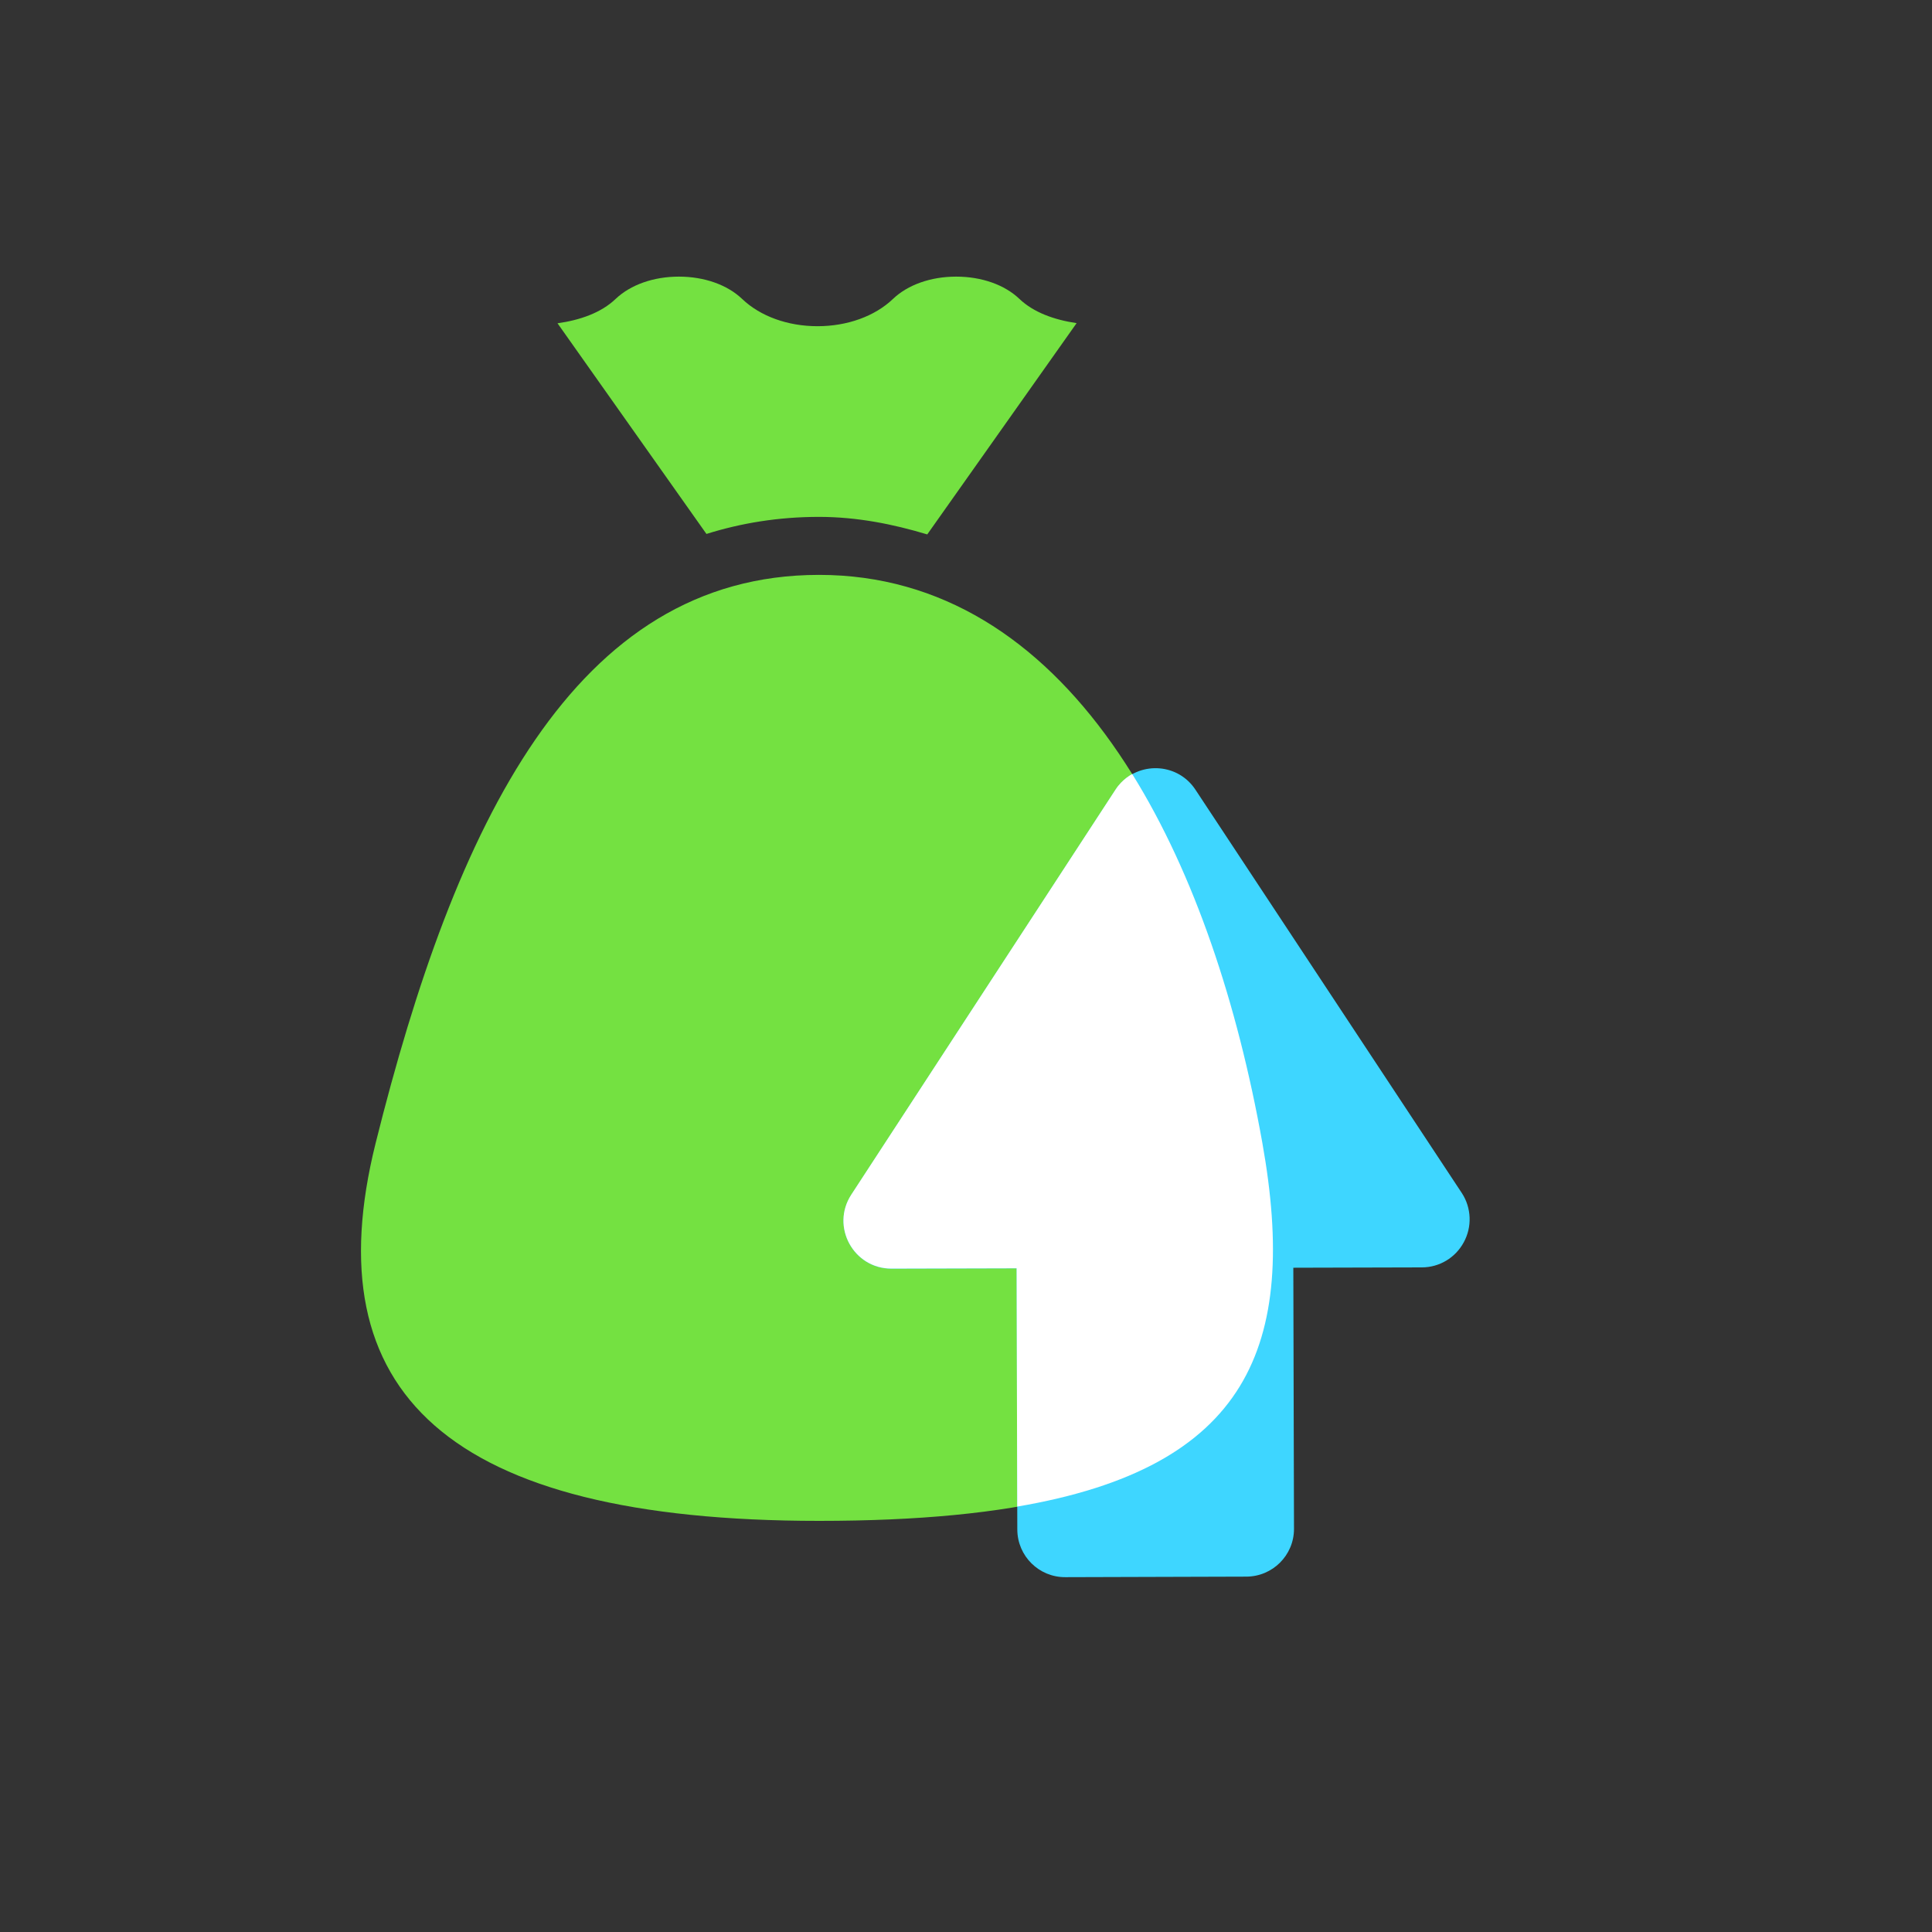
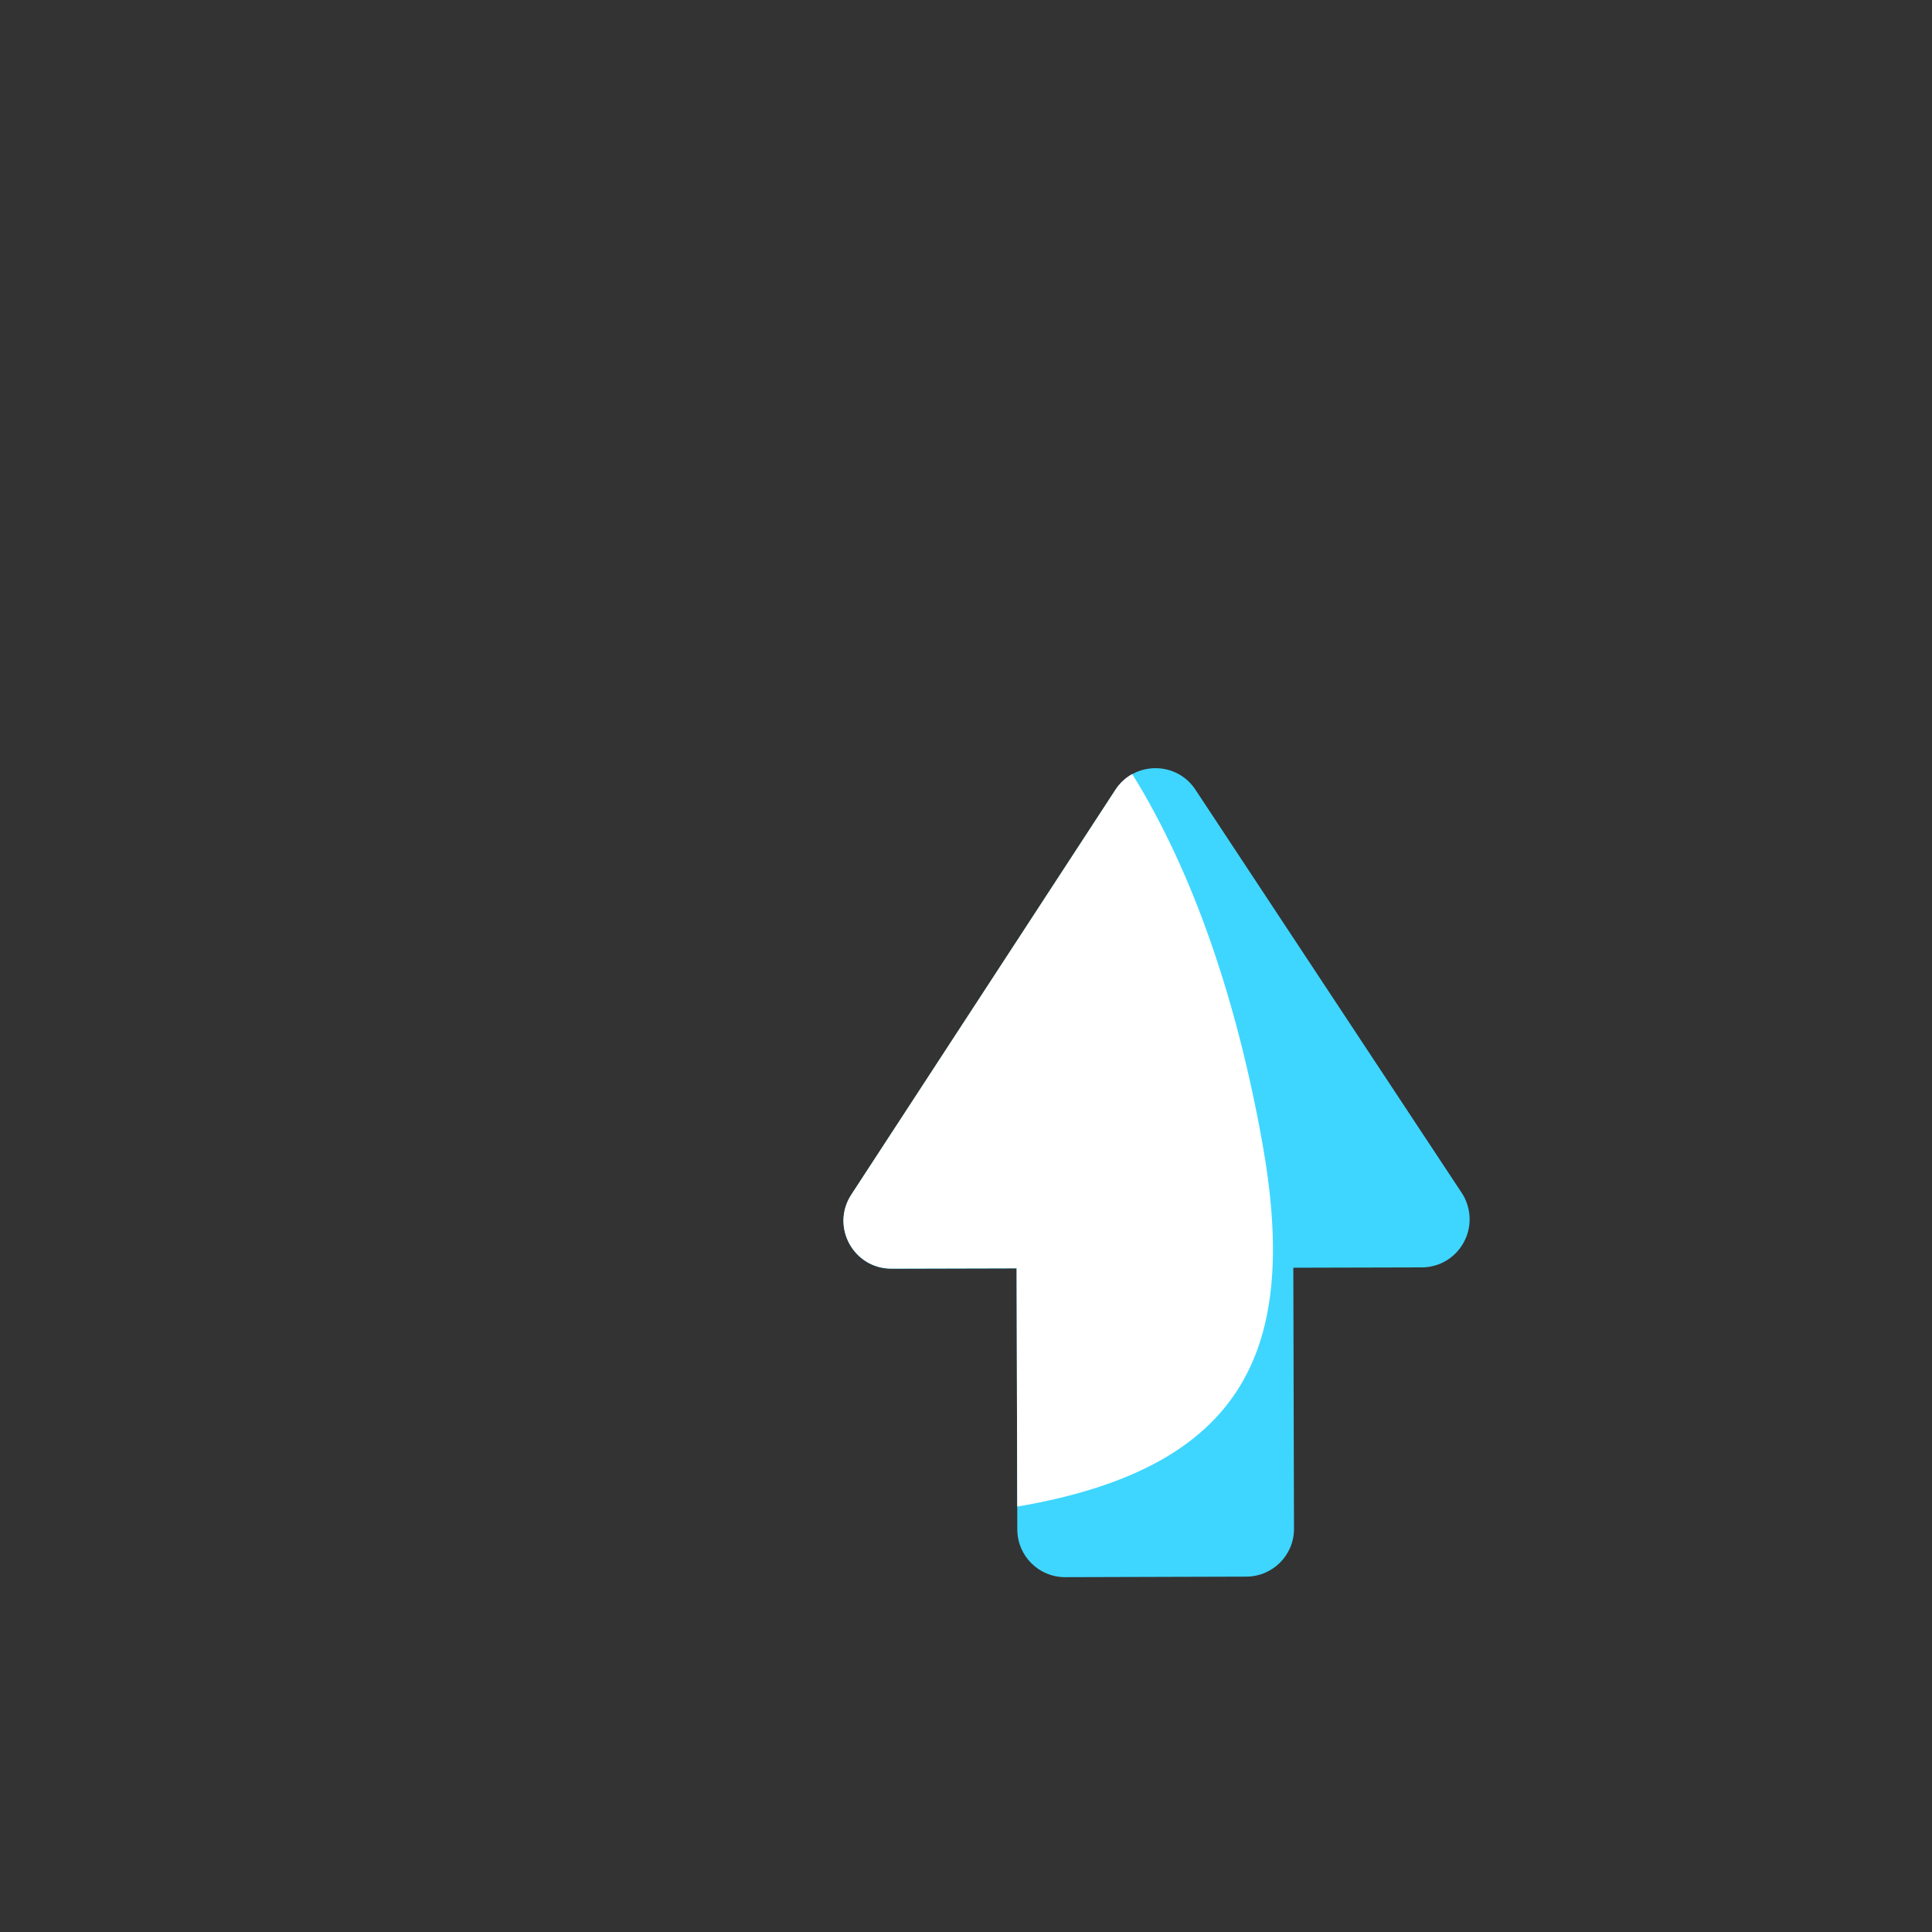
<svg xmlns="http://www.w3.org/2000/svg" width="95" height="95" viewBox="0 0 95 95" fill="none">
  <rect x="0" y="0" width="95" height="95" fill="#333333" stroke="none" />
-   <path d="M45.594 26.279L52.939 15.889C51.845 15.727 50.829 15.367 50.129 14.7C49.397 14.001 48.264 13.602 47.017 13.602C45.773 13.602 44.64 14.001 43.908 14.7C43.014 15.553 41.662 16.04 40.2 16.04C38.736 16.04 37.384 15.552 36.493 14.7C35.759 14.001 34.626 13.602 33.382 13.602C32.138 13.602 31.003 14.002 30.27 14.7C29.562 15.377 28.528 15.741 27.414 15.896L34.737 26.255C36.435 25.724 38.267 25.416 40.274 25.416C42.135 25.418 43.893 25.766 45.594 26.278M62.075 56.212C59.37 41.066 52.313 28.268 40.274 28.268C28.23 28.268 22.373 40.565 18.47 56.212C15.416 68.456 21.972 74.784 40.275 74.784C59.846 74.784 64.296 68.651 62.075 56.212Z" fill="#74E141" />
  <path fill-rule="evenodd" clip-rule="evenodd" d="M55.131 38.483C55.026 38.592 54.933 38.709 54.846 38.843L41.859 58.751C40.839 60.316 41.966 62.388 43.834 62.386L49.989 62.371L50.023 75.216C50.031 76.515 51.088 77.561 52.386 77.552L61.272 77.526C62.571 77.528 63.627 76.479 63.628 75.181L63.595 62.337L63.75 62.336L69.919 62.32C70.78 62.318 71.568 61.844 71.977 61.084C72.18 60.712 72.279 60.292 72.263 59.868C72.246 59.443 72.118 59.027 71.885 58.671L58.784 38.834C57.94 37.547 56.147 37.433 55.131 38.484L55.131 38.483Z" fill="#3ED6FF" />
-   <path fill-rule="evenodd" clip-rule="evenodd" d="M55.673 38.06C58.735 42.983 60.849 49.353 62.073 56.204C63.863 66.23 61.319 72.158 50.019 74.082L49.989 62.363L43.833 62.379C41.965 62.38 40.838 60.308 41.859 58.743L54.846 38.835C54.932 38.701 55.025 38.584 55.13 38.475L55.131 38.476C55.294 38.307 55.477 38.169 55.673 38.06Z" fill="white" />
+   <path fill-rule="evenodd" clip-rule="evenodd" d="M55.673 38.06C58.735 42.983 60.849 49.353 62.073 56.204C63.863 66.23 61.319 72.158 50.019 74.082L49.989 62.363L43.833 62.379C41.965 62.38 40.838 60.308 41.859 58.743L54.846 38.835C54.932 38.701 55.025 38.584 55.13 38.475C55.294 38.307 55.477 38.169 55.673 38.06Z" fill="white" />
</svg>